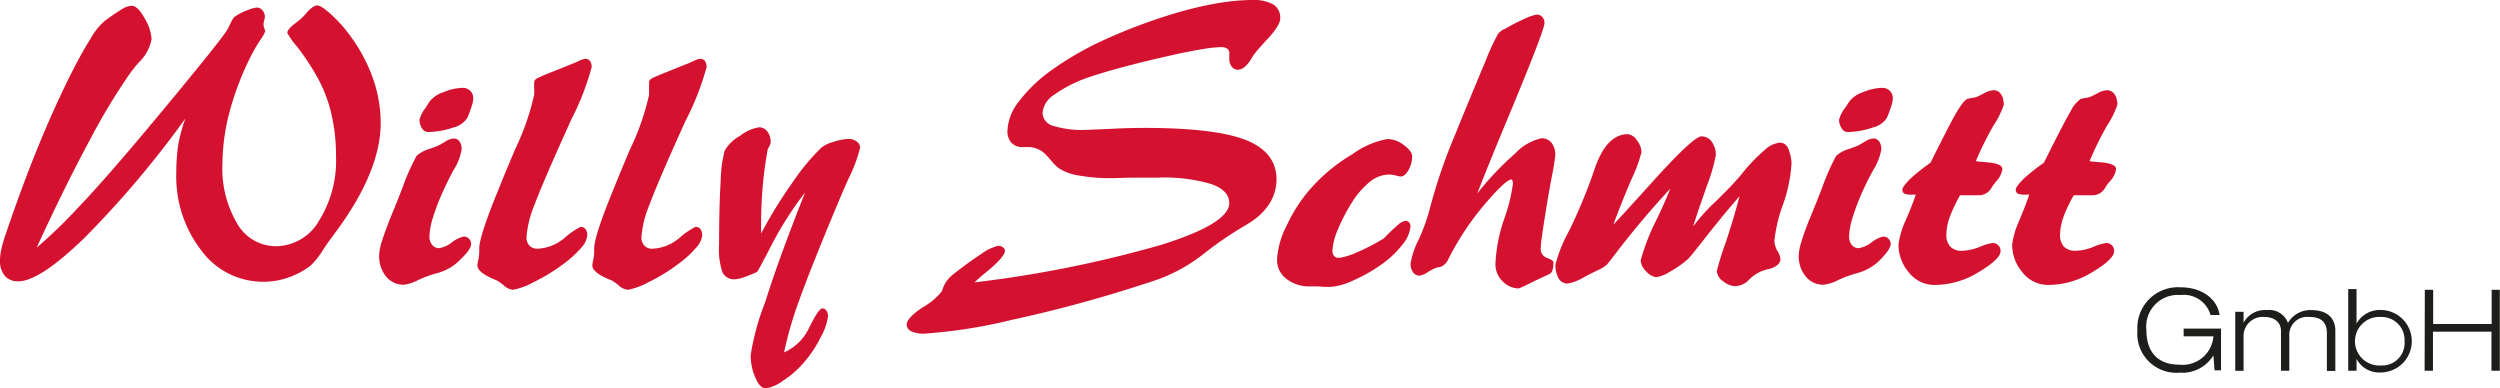
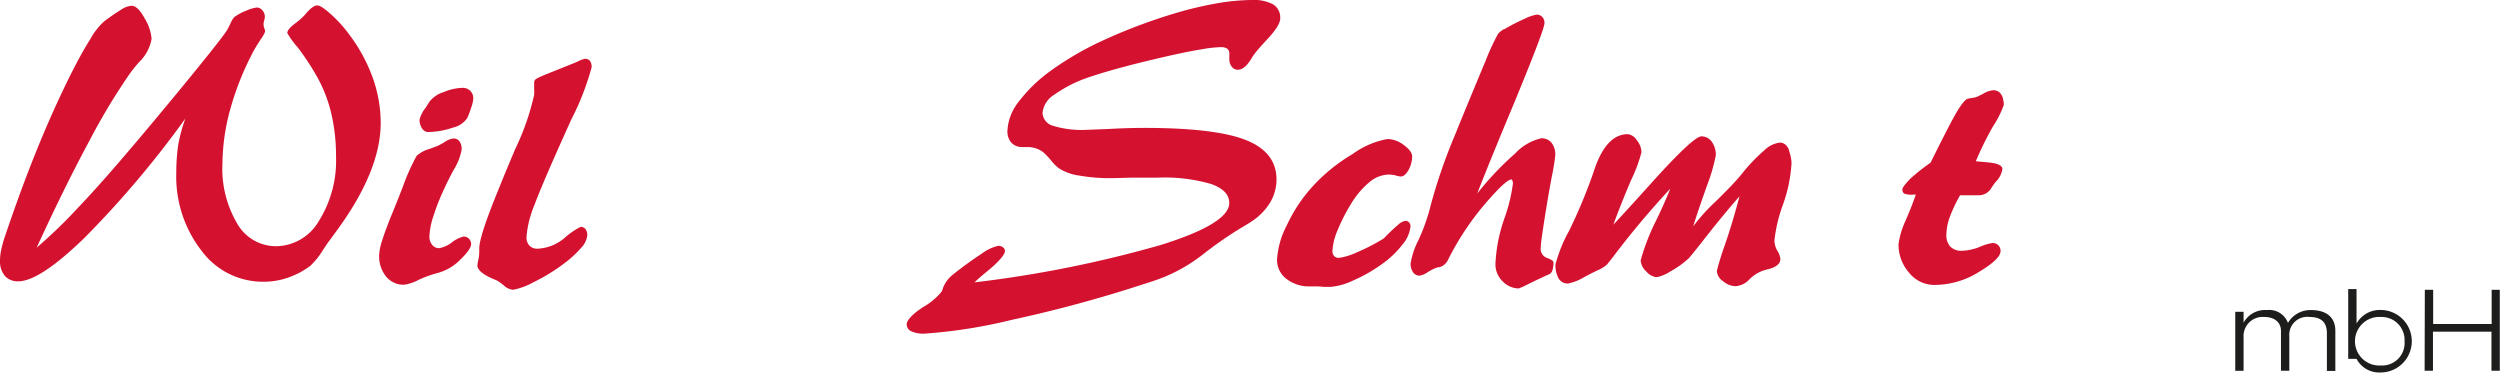
<svg xmlns="http://www.w3.org/2000/svg" id="Ebene_1" data-name="Ebene 1" viewBox="0 0 242.77 37.69">
  <defs>
    <style>.cls-1{fill:#d51130;}.cls-2{fill:#1d1d1b;}</style>
  </defs>
  <path class="cls-1" d="M194.25,420.61a95.77,95.77,0,0,1-9.83,11.62q-4.32,4.18-6.39,4.19a1.67,1.67,0,0,1-1.31-.53,2.24,2.24,0,0,1-.47-1.53,5.19,5.19,0,0,1,.13-1.06,12.59,12.59,0,0,1,.42-1.45q1.57-4.62,3.08-8.33c1-2.46,2.05-4.8,3.14-7,.76-1.51,1.42-2.72,2-3.62a6.53,6.53,0,0,1,1.34-1.72,20.44,20.44,0,0,1,1.78-1.22,2,2,0,0,1,.88-.3c.41,0,.84.41,1.28,1.23a4.43,4.43,0,0,1,.67,2,4.18,4.18,0,0,1-1.25,2.28c-.35.41-.61.73-.77.95a60.09,60.09,0,0,0-4,6.62q-2.37,4.38-5.14,10.41a48.39,48.39,0,0,0,4-3.86q2.28-2.38,6-6.79,3.28-3.9,5.64-6.81t2.83-3.63c.12-.2.24-.45.38-.75a2.12,2.12,0,0,1,.34-.55,5,5,0,0,1,1.18-.63,3.66,3.66,0,0,1,1-.3.7.7,0,0,1,.54.26.93.93,0,0,1,.25.63,1.67,1.67,0,0,1-.06.35,1.46,1.46,0,0,0-.07.41,1.29,1.29,0,0,0,.08.38.87.87,0,0,1,.08.3,3.17,3.17,0,0,1-.39.7c-.27.4-.5.78-.7,1.13a27.78,27.78,0,0,0-2.26,5.58,20.38,20.38,0,0,0-.8,5.41,10.48,10.48,0,0,0,1.44,5.84,4.33,4.33,0,0,0,3.78,2.19,4.87,4.87,0,0,0,4.15-2.46,11,11,0,0,0,1.66-6.26,17.9,17.9,0,0,0-.48-4.25,13.56,13.56,0,0,0-1.44-3.62,23.92,23.92,0,0,0-1.81-2.73,8.32,8.32,0,0,1-1-1.38c0-.24.23-.53.69-.88.23-.18.42-.32.54-.43a4.34,4.34,0,0,0,.6-.61c.44-.5.79-.76,1.07-.76s.65.26,1.25.78a12.51,12.51,0,0,1,1.78,1.93,16,16,0,0,1,2.34,4.24,13.19,13.19,0,0,1,.8,4.44q0,4.77-4.48,10.76l-.45.62c-.18.23-.41.57-.69,1a7.65,7.65,0,0,1-1.21,1.51,7.81,7.81,0,0,1-2.17,1.15,7.27,7.27,0,0,1-2.39.4,7.42,7.42,0,0,1-6-3,11.73,11.73,0,0,1-2.46-7.61,18.07,18.07,0,0,1,.2-2.76A15.6,15.6,0,0,1,194.25,420.61Z" transform="translate(-176.25 -409.1)" />
  <path class="cls-1" d="M215.48,436.75a2.18,2.18,0,0,1-1.74-.8,3.11,3.11,0,0,1-.67-2.08,4.94,4.94,0,0,1,.26-1.32c.18-.59.46-1.36.84-2.32.32-.76.72-1.75,1.2-3a20.64,20.64,0,0,1,1.34-3,3.17,3.17,0,0,1,1.28-.68l.75-.28a6.93,6.93,0,0,0,.75-.42,1.81,1.81,0,0,1,.8-.3.67.67,0,0,1,.58.28,1.28,1.28,0,0,1,.21.79,5.51,5.51,0,0,1-.79,2c-.39.73-.68,1.32-.89,1.78a21.84,21.84,0,0,0-1.07,2.71,7.13,7.13,0,0,0-.38,1.93,1.25,1.25,0,0,0,.27.84.83.83,0,0,0,.67.32,2.77,2.77,0,0,0,1.24-.56,2.89,2.89,0,0,1,1.15-.57.72.72,0,0,1,.72.72c0,.34-.35.85-1.05,1.52a4.81,4.81,0,0,1-2.21,1.3,11.68,11.68,0,0,0-1.85.67A4.1,4.1,0,0,1,215.48,436.75Zm2.3-14.83a.7.7,0,0,1-.55-.36,1.5,1.5,0,0,1-.24-.84,3,3,0,0,1,.58-1.14c.17-.27.31-.49.42-.65a2.82,2.82,0,0,1,1.35-.89,5,5,0,0,1,1.87-.41,1,1,0,0,1,1,1,2.72,2.72,0,0,1-.16.79,9.55,9.55,0,0,1-.42,1.13,2.24,2.24,0,0,1-1.39.94A7.74,7.74,0,0,1,217.78,421.92Z" transform="translate(-176.25 -409.1)" />
  <path class="cls-1" d="M233.05,414.81a.6.6,0,0,1,.49.2,1,1,0,0,1,.16.63,25.76,25.76,0,0,1-2,5.12l-.24.54q-2.55,5.64-3.32,7.73a10,10,0,0,0-.76,3.06,1.17,1.17,0,0,0,.28.86,1.06,1.06,0,0,0,.81.3,4.35,4.35,0,0,0,2.62-1.06,7.3,7.3,0,0,1,1.54-1.06.58.58,0,0,1,.48.22,1,1,0,0,1,.17.6,2.09,2.09,0,0,1-.58,1.2,10.46,10.46,0,0,1-1.68,1.54,17.7,17.7,0,0,1-2.95,1.81,6.6,6.6,0,0,1-2,.74,1.5,1.5,0,0,1-.87-.4,5.37,5.37,0,0,0-.67-.49l-.42-.18c-1-.43-1.5-.87-1.5-1.3a3.93,3.93,0,0,1,.09-.54,4,4,0,0,0,.09-.76s0-.09,0-.18,0-.14,0-.17q0-1.17,1.85-5.68l.31-.77c.32-.79.76-1.84,1.32-3.17a24.28,24.28,0,0,0,1.85-5.29,5.36,5.36,0,0,0,0-.65c0-.24,0-.4,0-.46a.76.76,0,0,1,.05-.29.66.66,0,0,1,.19-.18c.25-.14.84-.39,1.78-.76l1.62-.65c.15-.05.34-.14.58-.24A2.59,2.59,0,0,1,233.05,414.81Z" transform="translate(-176.25 -409.1)" />
-   <path class="cls-1" d="M244.21,414.81a.6.6,0,0,1,.49.2,1,1,0,0,1,.16.63,26.51,26.51,0,0,1-2,5.12l-.25.54q-2.55,5.64-3.31,7.73a10,10,0,0,0-.76,3.06,1.17,1.17,0,0,0,.28.86,1,1,0,0,0,.81.3,4.3,4.3,0,0,0,2.61-1.06,7.21,7.21,0,0,1,1.55-1.06.58.58,0,0,1,.48.22,1,1,0,0,1,.17.6,2.06,2.06,0,0,1-.59,1.2,9.66,9.66,0,0,1-1.68,1.54,17.22,17.22,0,0,1-2.94,1.81,6.69,6.69,0,0,1-2,.74,1.5,1.5,0,0,1-.87-.4,5.37,5.37,0,0,0-.67-.49l-.43-.18c-1-.43-1.49-.87-1.49-1.3a3.93,3.93,0,0,1,.09-.54,4,4,0,0,0,.09-.76s0-.09,0-.18,0-.14,0-.17q0-1.17,1.85-5.68l.31-.77c.32-.79.76-1.84,1.32-3.17a24.28,24.28,0,0,0,1.85-5.29c0-.19,0-.4,0-.65s0-.4,0-.46a.6.6,0,0,1,.05-.29.55.55,0,0,1,.19-.18c.25-.14.84-.39,1.78-.76l1.61-.65c.16-.05.35-.14.58-.24A2.62,2.62,0,0,1,244.21,414.81Z" transform="translate(-176.25 -409.1)" />
-   <path class="cls-1" d="M254.43,427.79a33.33,33.33,0,0,0-3.2,5c-.91,1.76-1.4,2.66-1.46,2.71a11.26,11.26,0,0,1-1.11.46,3.82,3.82,0,0,1-1,.26,1.27,1.27,0,0,1-1.24-.64,6.94,6.94,0,0,1-.34-2.75q0-3.64.15-6.1a13.07,13.07,0,0,1,.39-3,4,4,0,0,1,1.52-1.46,4,4,0,0,1,1.84-.81,1,1,0,0,1,.79.42,1.61,1.61,0,0,1,.32,1,.72.72,0,0,1-.07.3,2.47,2.47,0,0,1-.21.38c-.22,1.21-.39,2.41-.49,3.61s-.16,2.39-.16,3.6v1a45.21,45.21,0,0,1,3.16-5.11,20.79,20.79,0,0,1,2.71-3.24,3.18,3.18,0,0,1,1.17-.54,5.07,5.07,0,0,1,1.41-.29,1.32,1.32,0,0,1,.83.25.73.73,0,0,1,.33.61,14.22,14.22,0,0,1-1.12,3c-.45,1-.81,1.84-1.07,2.47q-2.55,6.09-3.69,9.25a36.48,36.48,0,0,0-1.5,5.15,4.84,4.84,0,0,0,2.46-2.45c.61-1.21,1-1.82,1.28-1.82a.44.44,0,0,1,.37.22.86.86,0,0,1,.16.53,5.66,5.66,0,0,1-.69,2,11.6,11.6,0,0,1-1.68,2.53,9.49,9.49,0,0,1-2,1.74,3.88,3.88,0,0,1-1.67.74c-.38,0-.72-.34-1-1a5.3,5.3,0,0,1-.47-2.23,23.53,23.53,0,0,1,1.4-5.12Q251.83,434.35,254.43,427.79Z" transform="translate(-176.25 -409.1)" />
  <path class="cls-1" d="M270.88,436.52A114,114,0,0,0,289,432.88q6.61-2.07,6.62-4.06c0-.82-.58-1.43-1.75-1.85a16.16,16.16,0,0,0-5.16-.62c-.69,0-1.53,0-2.51,0l-1.92.05a17.17,17.17,0,0,1-3.22-.25,4.91,4.91,0,0,1-2-.72,4.11,4.11,0,0,1-.71-.71,7.65,7.65,0,0,0-.81-.85,2.49,2.49,0,0,0-1.54-.49l-.64,0a1.43,1.43,0,0,1-.95-.48,1.68,1.68,0,0,1-.33-1.1,4.88,4.88,0,0,1,1.07-2.79,14.5,14.5,0,0,1,3.08-3,30.26,30.26,0,0,1,5.32-3.07,53.54,53.54,0,0,1,6.84-2.56,35.26,35.26,0,0,1,4-.95,20.78,20.78,0,0,1,3.37-.33,4,4,0,0,1,2.13.43,1.5,1.5,0,0,1,.68,1.36c0,.47-.45,1.18-1.34,2.11-.44.48-.78.86-1,1.13a5.61,5.61,0,0,0-.51.74c-.4.64-.82,1-1.27,1a.69.69,0,0,1-.58-.29,1.09,1.09,0,0,1-.24-.73,1.2,1.2,0,0,1,0-.24c0-.11,0-.19,0-.25a.63.63,0,0,0-.2-.53,1.11,1.11,0,0,0-.66-.15,11.86,11.86,0,0,0-1.78.2c-.83.13-1.77.32-2.82.55-1.87.42-3.47.81-4.82,1.17s-2.47.7-3.36,1a12.76,12.76,0,0,0-3.35,1.69,2.35,2.35,0,0,0-1.15,1.75,1.35,1.35,0,0,0,1,1.27,9.48,9.48,0,0,0,3.24.4l2.26-.09c1.26-.07,2.38-.1,3.38-.1q6.86,0,9.84,1.17t3,3.81a4.43,4.43,0,0,1-.61,2.25,5.79,5.79,0,0,1-1.79,1.84c-.17.12-.48.31-.94.58a37.27,37.27,0,0,0-3.85,2.67,15.86,15.86,0,0,1-5,2.62l-.56.18a129.1,129.1,0,0,1-13,3.53A49.8,49.8,0,0,1,266,441.5a2.8,2.8,0,0,1-1.26-.23.73.73,0,0,1-.44-.67c0-.39.54-1,1.61-1.69a6.46,6.46,0,0,0,1.78-1.49,1.56,1.56,0,0,0,.12-.32,3,3,0,0,1,.88-1.26c1.09-.87,2.05-1.56,2.87-2.09a4.33,4.33,0,0,1,1.63-.78.73.73,0,0,1,.46.15.43.43,0,0,1,.19.34c0,.33-.48.92-1.45,1.76C271.73,435.75,271.24,436.18,270.88,436.52Z" transform="translate(-176.25 -409.1)" />
  <path class="cls-1" d="M310.63,432.25a19.24,19.24,0,0,1,1.44-1.37,1.31,1.31,0,0,1,.64-.33.45.45,0,0,1,.37.14.56.56,0,0,1,.14.4,3.19,3.19,0,0,1-.75,1.72,9.19,9.19,0,0,1-2,1.92,15.07,15.07,0,0,1-2.8,1.6,6.31,6.31,0,0,1-2.23.63l-.64,0a6.41,6.41,0,0,0-.8-.05h-.31l-.2,0a3.54,3.54,0,0,1-2.33-.74,2.3,2.3,0,0,1-.9-1.86,8.2,8.2,0,0,1,.94-3.31,14.9,14.9,0,0,1,2.4-3.67,16.85,16.85,0,0,1,4-3.27A8.2,8.2,0,0,1,311,422.6a2.7,2.7,0,0,1,1.58.59c.53.39.8.76.8,1.1a2.75,2.75,0,0,1-.35,1.32c-.24.42-.49.63-.76.63a2.31,2.31,0,0,1-.48-.1,2.94,2.94,0,0,0-.65-.09,3,3,0,0,0-1.86.7,8.2,8.2,0,0,0-1.81,2.11,17.32,17.32,0,0,0-1.33,2.6,5.9,5.9,0,0,0-.5,2,.73.73,0,0,0,.17.51.61.61,0,0,0,.48.17,6.18,6.18,0,0,0,1.69-.52A19.6,19.6,0,0,0,310.63,432.25Z" transform="translate(-176.25 -409.1)" />
  <path class="cls-1" d="M319.7,427.89a29.79,29.79,0,0,1,3.71-3.91,4.92,4.92,0,0,1,2.51-1.45,1.21,1.21,0,0,1,1,.44,1.86,1.86,0,0,1,.36,1.21,20,20,0,0,1-.34,2.08c-.22,1.19-.41,2.26-.56,3.21-.2,1.23-.33,2.1-.4,2.61a9.68,9.68,0,0,0-.11,1.07.92.92,0,0,0,.62,1c.41.16.61.29.61.41a2.43,2.43,0,0,1-.11.83.65.65,0,0,1-.4.38c-.62.28-1.24.58-1.86.88a8.62,8.62,0,0,1-1,.46,2.19,2.19,0,0,1-1.56-.69,2.28,2.28,0,0,1-.7-1.72,15.33,15.33,0,0,1,.85-4.34,16.46,16.46,0,0,0,.85-3.45,1,1,0,0,0-.06-.28c0-.07-.06-.1-.1-.1-.34,0-1.19.79-2.56,2.38a26.79,26.79,0,0,0-3.62,5.49,1.31,1.31,0,0,1-.8.65l-.14,0a4.53,4.53,0,0,0-1,.48,1.86,1.86,0,0,1-.8.34.75.75,0,0,1-.62-.33,1.42,1.42,0,0,1-.24-.85,7.62,7.62,0,0,1,.75-2.25,18.54,18.54,0,0,0,1.06-2.86,52.64,52.64,0,0,1,2.55-7.49l.21-.53q1.64-4,2.68-6.47a22.78,22.78,0,0,1,1.24-2.7,1.94,1.94,0,0,1,.58-.46l.05,0a17.52,17.52,0,0,1,1.94-1,4.32,4.32,0,0,1,1.19-.41.71.71,0,0,1,.54.23.84.84,0,0,1,.21.6q0,.63-3.09,8.1Q321,424.56,319.7,427.89Z" transform="translate(-176.25 -409.1)" />
  <path class="cls-1" d="M338.45,427.42a84.69,84.69,0,0,0-5.57,6.64l-.57.72a3.29,3.29,0,0,1-.95.58l-.47.23-.79.41a4.77,4.77,0,0,1-1.58.63,1,1,0,0,1-.91-.48,2.59,2.59,0,0,1-.31-1.38,14.37,14.37,0,0,1,1.34-3.29,51.59,51.59,0,0,0,2.18-5.17c.06-.15.13-.38.23-.67q1.17-3.51,3.27-3.51a1.21,1.21,0,0,1,.88.59,1.91,1.91,0,0,1,.45,1.16,14.14,14.14,0,0,1-1,2.69q-1,2.35-1.73,4.35,1.51-1.62,3.85-4.22,3.94-4.36,4.71-4.36a1.22,1.22,0,0,1,1,.53,2.18,2.18,0,0,1,.39,1.31,17.59,17.59,0,0,1-.88,3c-.54,1.55-1,2.85-1.32,3.91a17.81,17.81,0,0,1,2.19-2.43c1.12-1.1,2-2,2.57-2.72a16.63,16.63,0,0,1,2.17-2.26,2.58,2.58,0,0,1,1.47-.73.85.85,0,0,1,.61.24,1.19,1.19,0,0,1,.33.65,3,3,0,0,1,.15.57,2.6,2.6,0,0,1,.06.56,14.43,14.43,0,0,1-.83,4,14.7,14.7,0,0,0-.83,3.49,2.08,2.08,0,0,0,.29,1,1.78,1.78,0,0,1,.29.79c0,.46-.41.81-1.23,1a5.52,5.52,0,0,0-.54.16,3.71,3.71,0,0,0-1.26.84,2,2,0,0,1-1.33.64,1.94,1.94,0,0,1-1.2-.48,1.3,1.3,0,0,1-.61-1,26.85,26.85,0,0,1,.8-2.58c.54-1.59,1-3.14,1.4-4.67q-1.6,1.83-3.19,3.86c-1.06,1.36-1.65,2.08-1.77,2.19a8.81,8.81,0,0,1-1.74,1.24,3.86,3.86,0,0,1-1.35.57,1.53,1.53,0,0,1-1-.56,1.59,1.59,0,0,1-.55-1.06,20.8,20.8,0,0,1,1.37-3.62C337.6,429.46,338.09,428.31,338.45,427.42Z" transform="translate(-176.25 -409.1)" />
-   <path class="cls-1" d="M353.33,436.75a2.18,2.18,0,0,1-1.73-.8,3.12,3.12,0,0,1-.68-2.08,5.05,5.05,0,0,1,.27-1.32c.17-.59.45-1.36.84-2.32.32-.76.72-1.75,1.2-3a21.28,21.28,0,0,1,1.33-3,3.23,3.23,0,0,1,1.29-.68l.75-.28q.22-.1.75-.42a1.77,1.77,0,0,1,.8-.3.68.68,0,0,1,.58.28,1.28,1.28,0,0,1,.21.79,5.51,5.51,0,0,1-.79,2c-.39.73-.69,1.32-.9,1.78a21.65,21.65,0,0,0-1.06,2.71,7.13,7.13,0,0,0-.38,1.93,1.3,1.3,0,0,0,.26.84.85.85,0,0,0,.67.32,2.75,2.75,0,0,0,1.25-.56,2.81,2.81,0,0,1,1.14-.57.72.72,0,0,1,.72.72c0,.34-.35.85-1,1.52a4.86,4.86,0,0,1-2.21,1.3,11.68,11.68,0,0,0-1.85.67A4.19,4.19,0,0,1,353.33,436.75Zm2.3-14.83a.68.68,0,0,1-.54-.36,1.51,1.51,0,0,1-.25-.84,3.17,3.17,0,0,1,.58-1.14l.43-.65a2.82,2.82,0,0,1,1.35-.89,5,5,0,0,1,1.86-.41,1,1,0,0,1,1,1,2.72,2.72,0,0,1-.16.79,11.72,11.72,0,0,1-.42,1.13,2.24,2.24,0,0,1-1.4.94A7.74,7.74,0,0,1,355.63,421.92Z" transform="translate(-176.25 -409.1)" />
  <path class="cls-1" d="M362.29,428H362a2,2,0,0,1-.83-.1.44.44,0,0,1-.18-.41c0-.17.25-.49.73-1a18.81,18.81,0,0,1,2-1.59c1.3-2.62,2.16-4.29,2.59-5s.77-1.11,1-1.21l.45-.08a2,2,0,0,0,.52-.13l.54-.27a2.39,2.39,0,0,1,1-.35.89.89,0,0,1,.58.2,1.27,1.27,0,0,1,.36.61c0,.12.05.24.07.37a1.35,1.35,0,0,1,0,.26,9.18,9.18,0,0,1-1,2,30,30,0,0,0-1.71,3.46l1.11.1c1,.09,1.46.3,1.47.65a2.22,2.22,0,0,1-.63,1.23c-.16.2-.27.35-.33.44l-.16.25a1.4,1.4,0,0,1-1.27.63h-.62c-.38,0-.75,0-1.1,0a14.17,14.17,0,0,0-1,2.11,5.33,5.33,0,0,0-.33,1.7,1.64,1.64,0,0,0,.39,1.19,1.5,1.5,0,0,0,1.12.39,5,5,0,0,0,1.72-.37,4.83,4.83,0,0,1,1.24-.38.75.75,0,0,1,.79.79q0,.75-2.07,2a8.19,8.19,0,0,1-4.37,1.28,3.15,3.15,0,0,1-2.47-1.22,4.14,4.14,0,0,1-1-2.72,8,8,0,0,1,.66-2.25C361.77,429.45,362.09,428.58,362.29,428Z" transform="translate(-176.25 -409.1)" />
-   <path class="cls-1" d="M373.31,428H373a2,2,0,0,1-.82-.1.44.44,0,0,1-.18-.41c0-.17.24-.49.73-1a19.62,19.62,0,0,1,2-1.59c1.31-2.62,2.17-4.29,2.6-5a3,3,0,0,1,1-1.21l.44-.08a1.87,1.87,0,0,0,.52-.13l.55-.27a2.41,2.41,0,0,1,1-.35.85.85,0,0,1,.58.2,1.27,1.27,0,0,1,.37.61c0,.12.05.24.07.37s0,.22,0,.26a9,9,0,0,1-1,2,31.58,31.58,0,0,0-1.7,3.46l1.1.1c1,.09,1.47.3,1.48.65a2.22,2.22,0,0,1-.63,1.23,5,5,0,0,0-.34.44l-.15.25a1.41,1.41,0,0,1-1.27.63h-.62c-.38,0-.75,0-1.1,0a13.22,13.22,0,0,0-1,2.11,5.33,5.33,0,0,0-.33,1.7,1.68,1.68,0,0,0,.38,1.19,1.54,1.54,0,0,0,1.13.39,4.94,4.94,0,0,0,1.71-.37,5,5,0,0,1,1.24-.38.75.75,0,0,1,.79.79c0,.5-.69,1.18-2.06,2a8.22,8.22,0,0,1-4.37,1.28,3.13,3.13,0,0,1-2.47-1.22,4.09,4.09,0,0,1-1-2.72,8,8,0,0,1,.66-2.25C372.79,429.45,373.11,428.58,373.31,428Z" transform="translate(-176.25 -409.1)" />
-   <path class="cls-2" d="M391.19,443.61h0a3.54,3.54,0,0,1-3.27,1.68,3.8,3.8,0,0,1-4.11-4.12A3.94,3.94,0,0,1,388,437c2.19,0,3.59,1.23,3.79,2.69h-.88a2.69,2.69,0,0,0-2.91-1.94,3.07,3.07,0,0,0-3.32,3.38c0,2.11,1.07,3.38,3.17,3.38a3,3,0,0,0,3.34-2.75H388.3v-.75h3.63v4.05h-.63Z" transform="translate(-176.25 -409.1)" />
  <path class="cls-2" d="M402.21,441.47c0-1.05-.52-1.59-1.7-1.59a1.74,1.74,0,0,0-1.95,1.84v3.38h-.81v-3.88c0-.72-.52-1.34-1.63-1.34a1.86,1.86,0,0,0-2,2v3.23h-.81v-5.73h.81v1.06h0a2.36,2.36,0,0,1,2.26-1.23,1.94,1.94,0,0,1,2.05,1.25,2.51,2.51,0,0,1,2.24-1.25c1.61,0,2.36.81,2.36,2v3.91h-.82Z" transform="translate(-176.25 -409.1)" />
-   <path class="cls-2" d="M404.28,437.17h.81v3.35h0a2.59,2.59,0,0,1,2.33-1.32,3,3,0,1,1,0,6.07,2.48,2.48,0,0,1-2.33-1.32h0v1.15h-.81Zm3.17,7.42a2.18,2.18,0,0,0,2.3-2.35,2.23,2.23,0,0,0-2.3-2.36,2.36,2.36,0,1,0,0,4.71Z" transform="translate(-176.25 -409.1)" />
+   <path class="cls-2" d="M404.28,437.17h.81v3.35h0a2.59,2.59,0,0,1,2.33-1.32,3,3,0,1,1,0,6.07,2.48,2.48,0,0,1-2.33-1.32h0h-.81Zm3.17,7.42a2.18,2.18,0,0,0,2.3-2.35,2.23,2.23,0,0,0-2.3-2.36,2.36,2.36,0,1,0,0,4.71Z" transform="translate(-176.25 -409.1)" />
  <path class="cls-2" d="M411.72,437.24h.81v3.32h5.68v-3.32H419v7.86h-.81v-3.79h-5.68v3.79h-.81Z" transform="translate(-176.25 -409.1)" />
</svg>